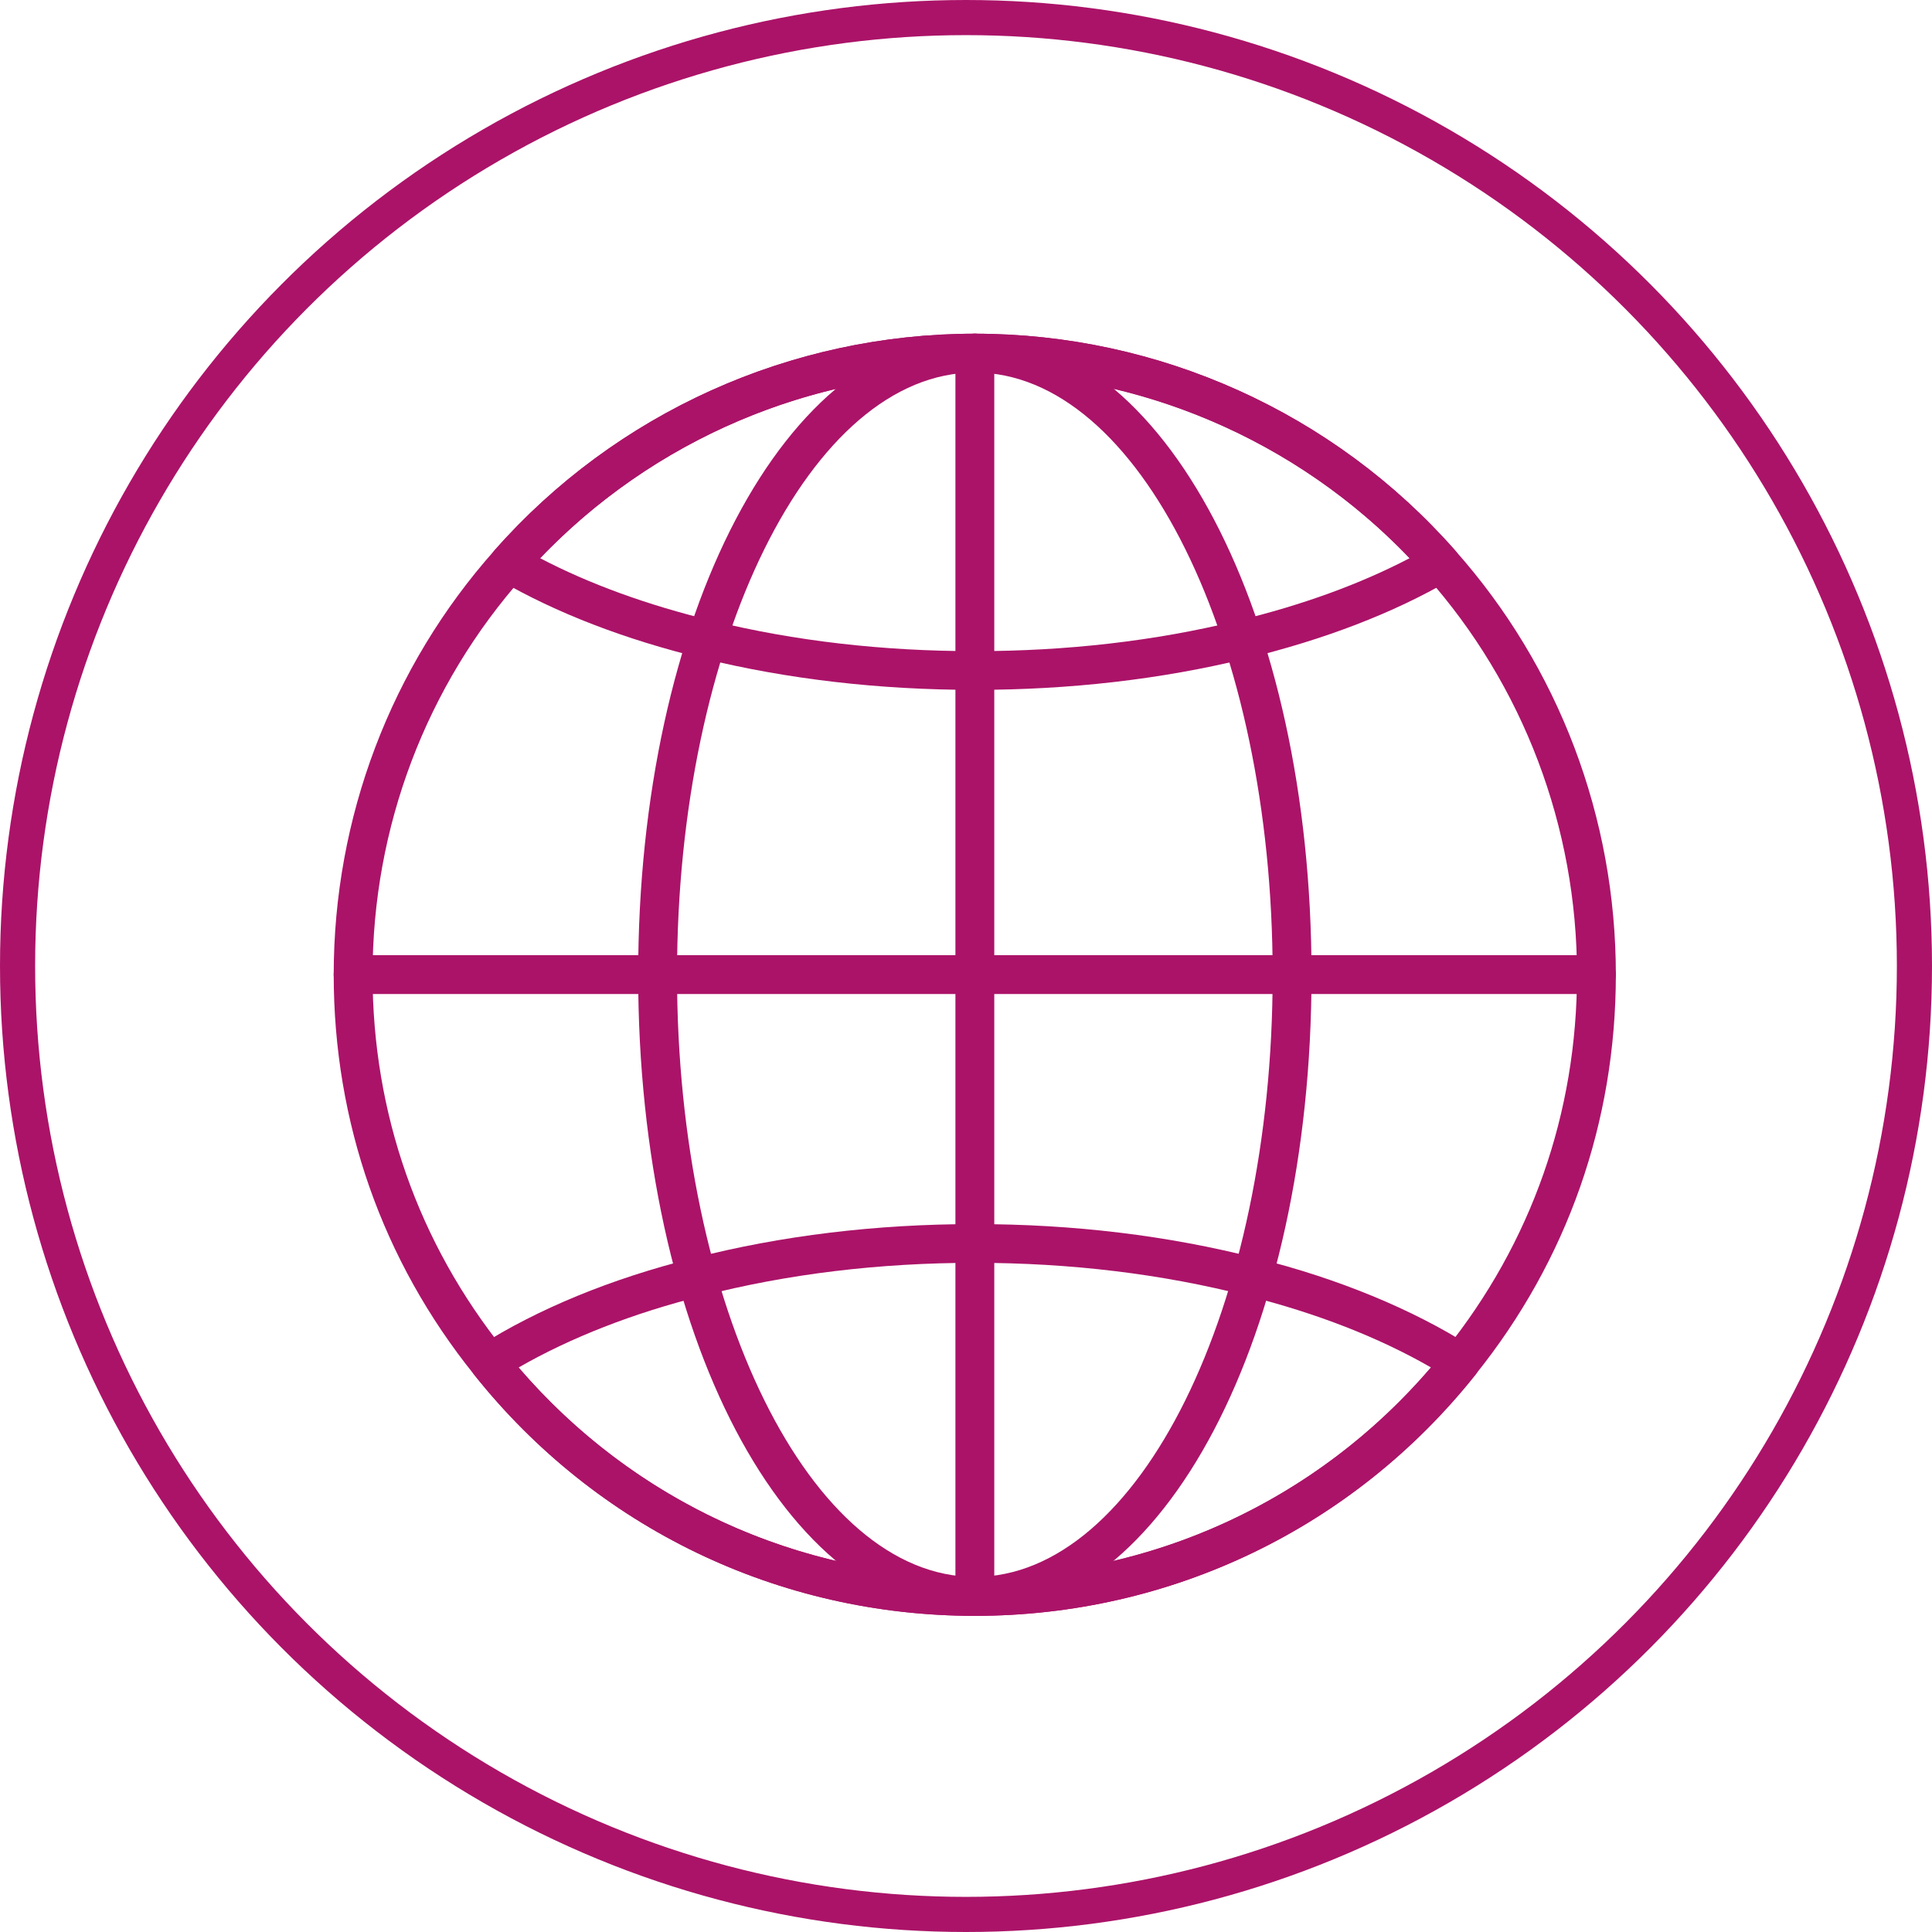
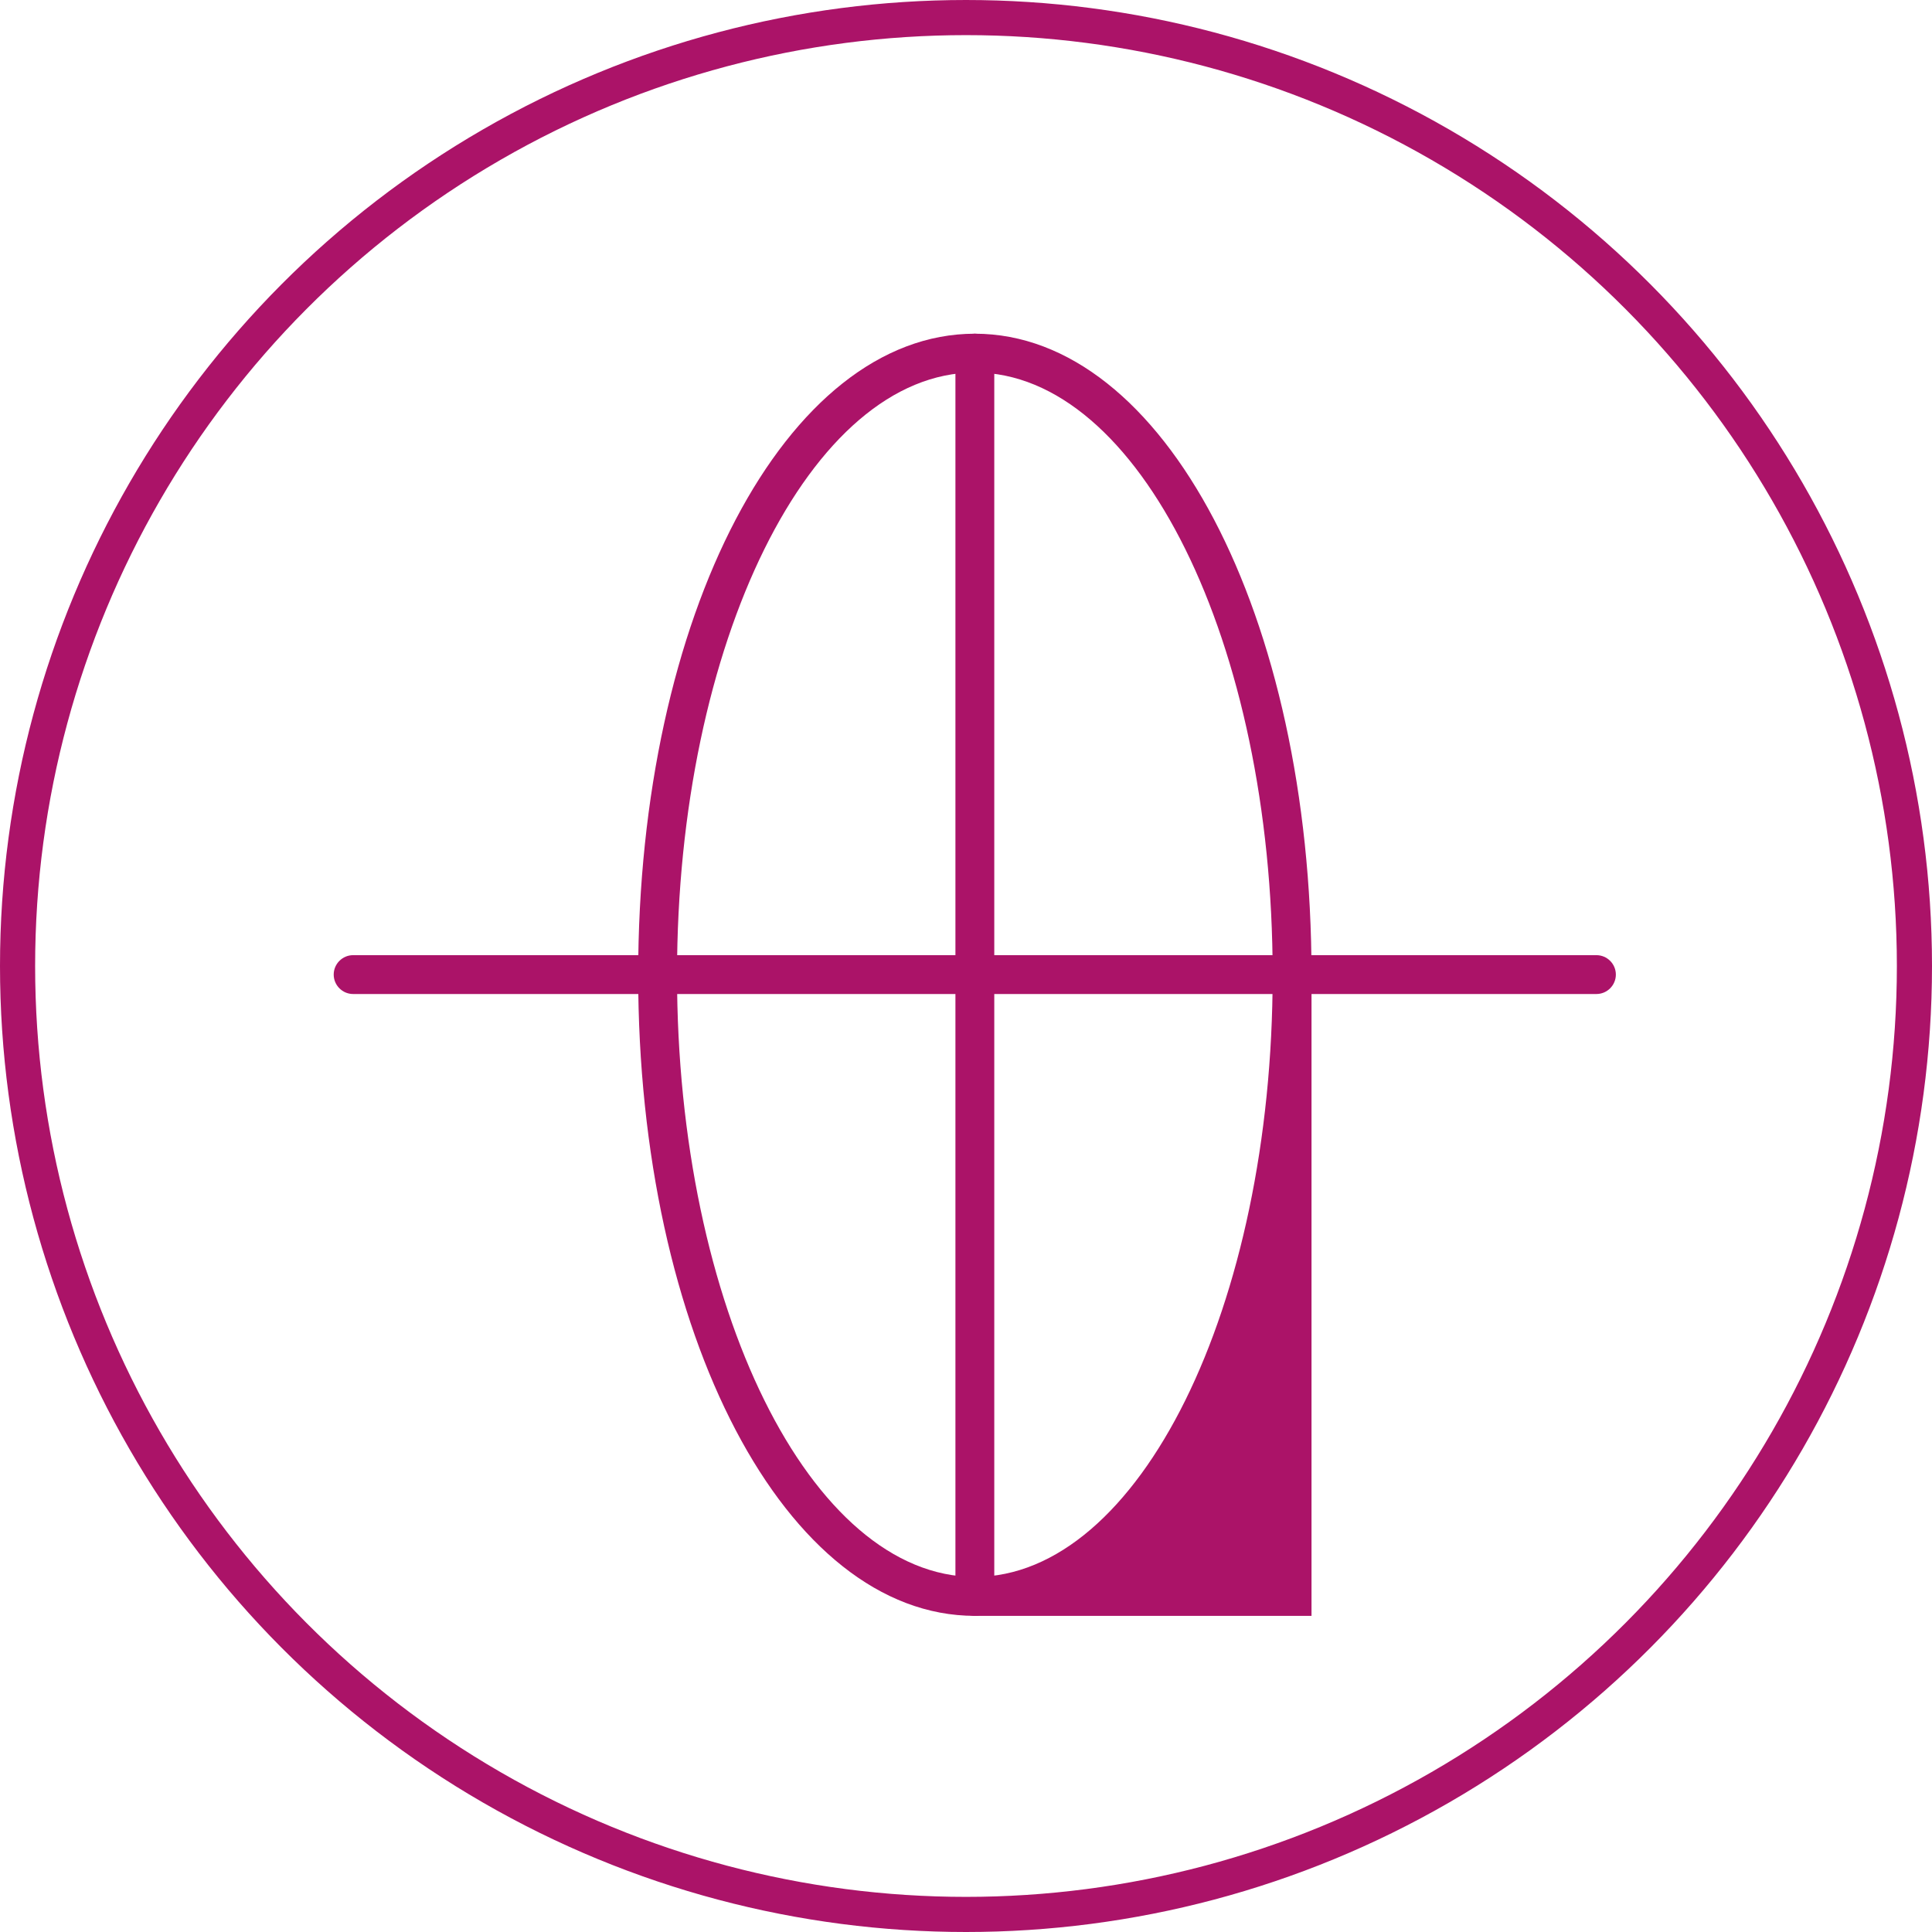
<svg xmlns="http://www.w3.org/2000/svg" width="110" height="110" viewBox="0 0 110 110" fill="none">
  <circle cx="55" cy="55" r="54" stroke="#AB1368" stroke-width="2" />
  <g clip-path="url(#clip0_176_294)">
-     <path d="M55.504 92C44.338 92 33.944 86.997 26.996 78.268C21.762 71.766 19 63.884 19 55.489C19 46.552 22.252 37.972 28.161 31.329C35.066 23.498 45.029 19 55.504 19C65.979 19 75.942 23.498 82.846 31.336C88.748 37.972 92 46.552 92 55.489C92 63.884 89.238 71.759 84.004 78.268C77.055 86.99 66.669 92 55.496 92H55.504ZM55.504 21.212C45.667 21.212 36.305 25.435 29.817 32.798C24.264 39.041 21.212 47.094 21.212 55.489C21.212 63.371 23.811 70.772 28.718 76.88C35.251 85.082 45.014 89.781 55.496 89.781C65.979 89.781 75.749 85.082 82.275 76.88C87.189 70.764 89.788 63.371 89.788 55.481C89.788 47.087 86.736 39.026 81.191 32.791C74.702 25.428 65.341 21.204 55.504 21.204V21.212Z" fill="#AB1368" />
-     <path d="M55.504 92C44.754 92 36.335 75.968 36.335 55.504C36.335 35.04 44.754 19 55.504 19C66.254 19 74.672 35.032 74.672 55.496C74.672 75.96 66.254 91.993 55.504 91.993V92ZM55.504 21.212C46.157 21.212 38.547 36.591 38.547 55.496C38.547 74.401 46.157 89.781 55.504 89.781C64.85 89.781 72.46 74.401 72.46 55.496C72.46 36.591 64.85 21.212 55.504 21.212Z" fill="#AB1368" />
-     <path d="M55.504 39.278C50.084 39.278 44.88 38.677 40.025 37.489C35.563 36.406 31.665 34.899 28.428 33.021C28.139 32.858 27.946 32.568 27.894 32.242C27.842 31.915 27.939 31.581 28.154 31.336C35.066 23.498 45.029 19 55.504 19C65.979 19 75.942 23.498 82.846 31.336C83.069 31.581 83.165 31.915 83.106 32.242C83.054 32.568 82.854 32.858 82.572 33.021C79.342 34.899 75.437 36.406 70.975 37.489C66.127 38.677 60.916 39.278 55.504 39.278ZM30.752 31.782C33.551 33.244 36.84 34.446 40.552 35.344C45.236 36.495 50.262 37.074 55.504 37.074C60.745 37.074 65.771 36.495 70.456 35.344C74.168 34.446 77.456 33.244 80.255 31.782C73.819 25.049 64.88 21.219 55.504 21.219C46.127 21.219 37.189 25.057 30.752 31.782Z" fill="#AB1368" />
-     <path d="M55.504 92C44.338 92 33.944 86.997 26.996 78.268C26.803 78.023 26.721 77.704 26.773 77.4C26.825 77.088 27.003 76.821 27.27 76.65C30.604 74.528 34.813 72.798 39.453 71.64C44.479 70.349 49.884 69.695 55.504 69.695C61.124 69.695 66.528 70.349 71.562 71.64C76.194 72.798 80.404 74.535 83.737 76.65C84.004 76.821 84.183 77.088 84.234 77.4C84.287 77.712 84.205 78.023 84.012 78.268C77.063 86.997 66.669 92 55.504 92ZM29.527 77.86C36.038 85.453 45.437 89.788 55.504 89.788C65.571 89.788 74.969 85.453 81.48 77.86C78.533 76.16 74.94 74.758 71.02 73.778C66.157 72.531 60.938 71.9 55.504 71.9C50.069 71.9 44.85 72.531 39.995 73.778C36.068 74.758 32.482 76.16 29.527 77.86Z" fill="#AB1368" />
+     <path d="M55.504 92C44.754 92 36.335 75.968 36.335 55.504C36.335 35.04 44.754 19 55.504 19C66.254 19 74.672 35.032 74.672 55.496V92ZM55.504 21.212C46.157 21.212 38.547 36.591 38.547 55.496C38.547 74.401 46.157 89.781 55.504 89.781C64.85 89.781 72.46 74.401 72.46 55.496C72.46 36.591 64.85 21.212 55.504 21.212Z" fill="#AB1368" />
    <path d="M90.894 56.595H20.106C19.497 56.595 19 56.097 19 55.489C19 54.88 19.497 54.383 20.106 54.383H90.894C91.503 54.383 92 54.88 92 55.489C92 56.097 91.503 56.595 90.894 56.595Z" fill="#AB1368" />
    <path d="M55.504 92C54.895 92 54.398 91.503 54.398 90.894V20.106C54.398 19.497 54.895 19 55.504 19C56.112 19 56.61 19.497 56.61 20.106V90.894C56.61 91.503 56.112 92 55.504 92Z" fill="#AB1368" />
  </g>
  <defs>
    <clipPath id="clip0_176_294">
      <rect width="73" height="73" fill="white" transform="translate(19 19)" />
    </clipPath>
  </defs>
</svg>